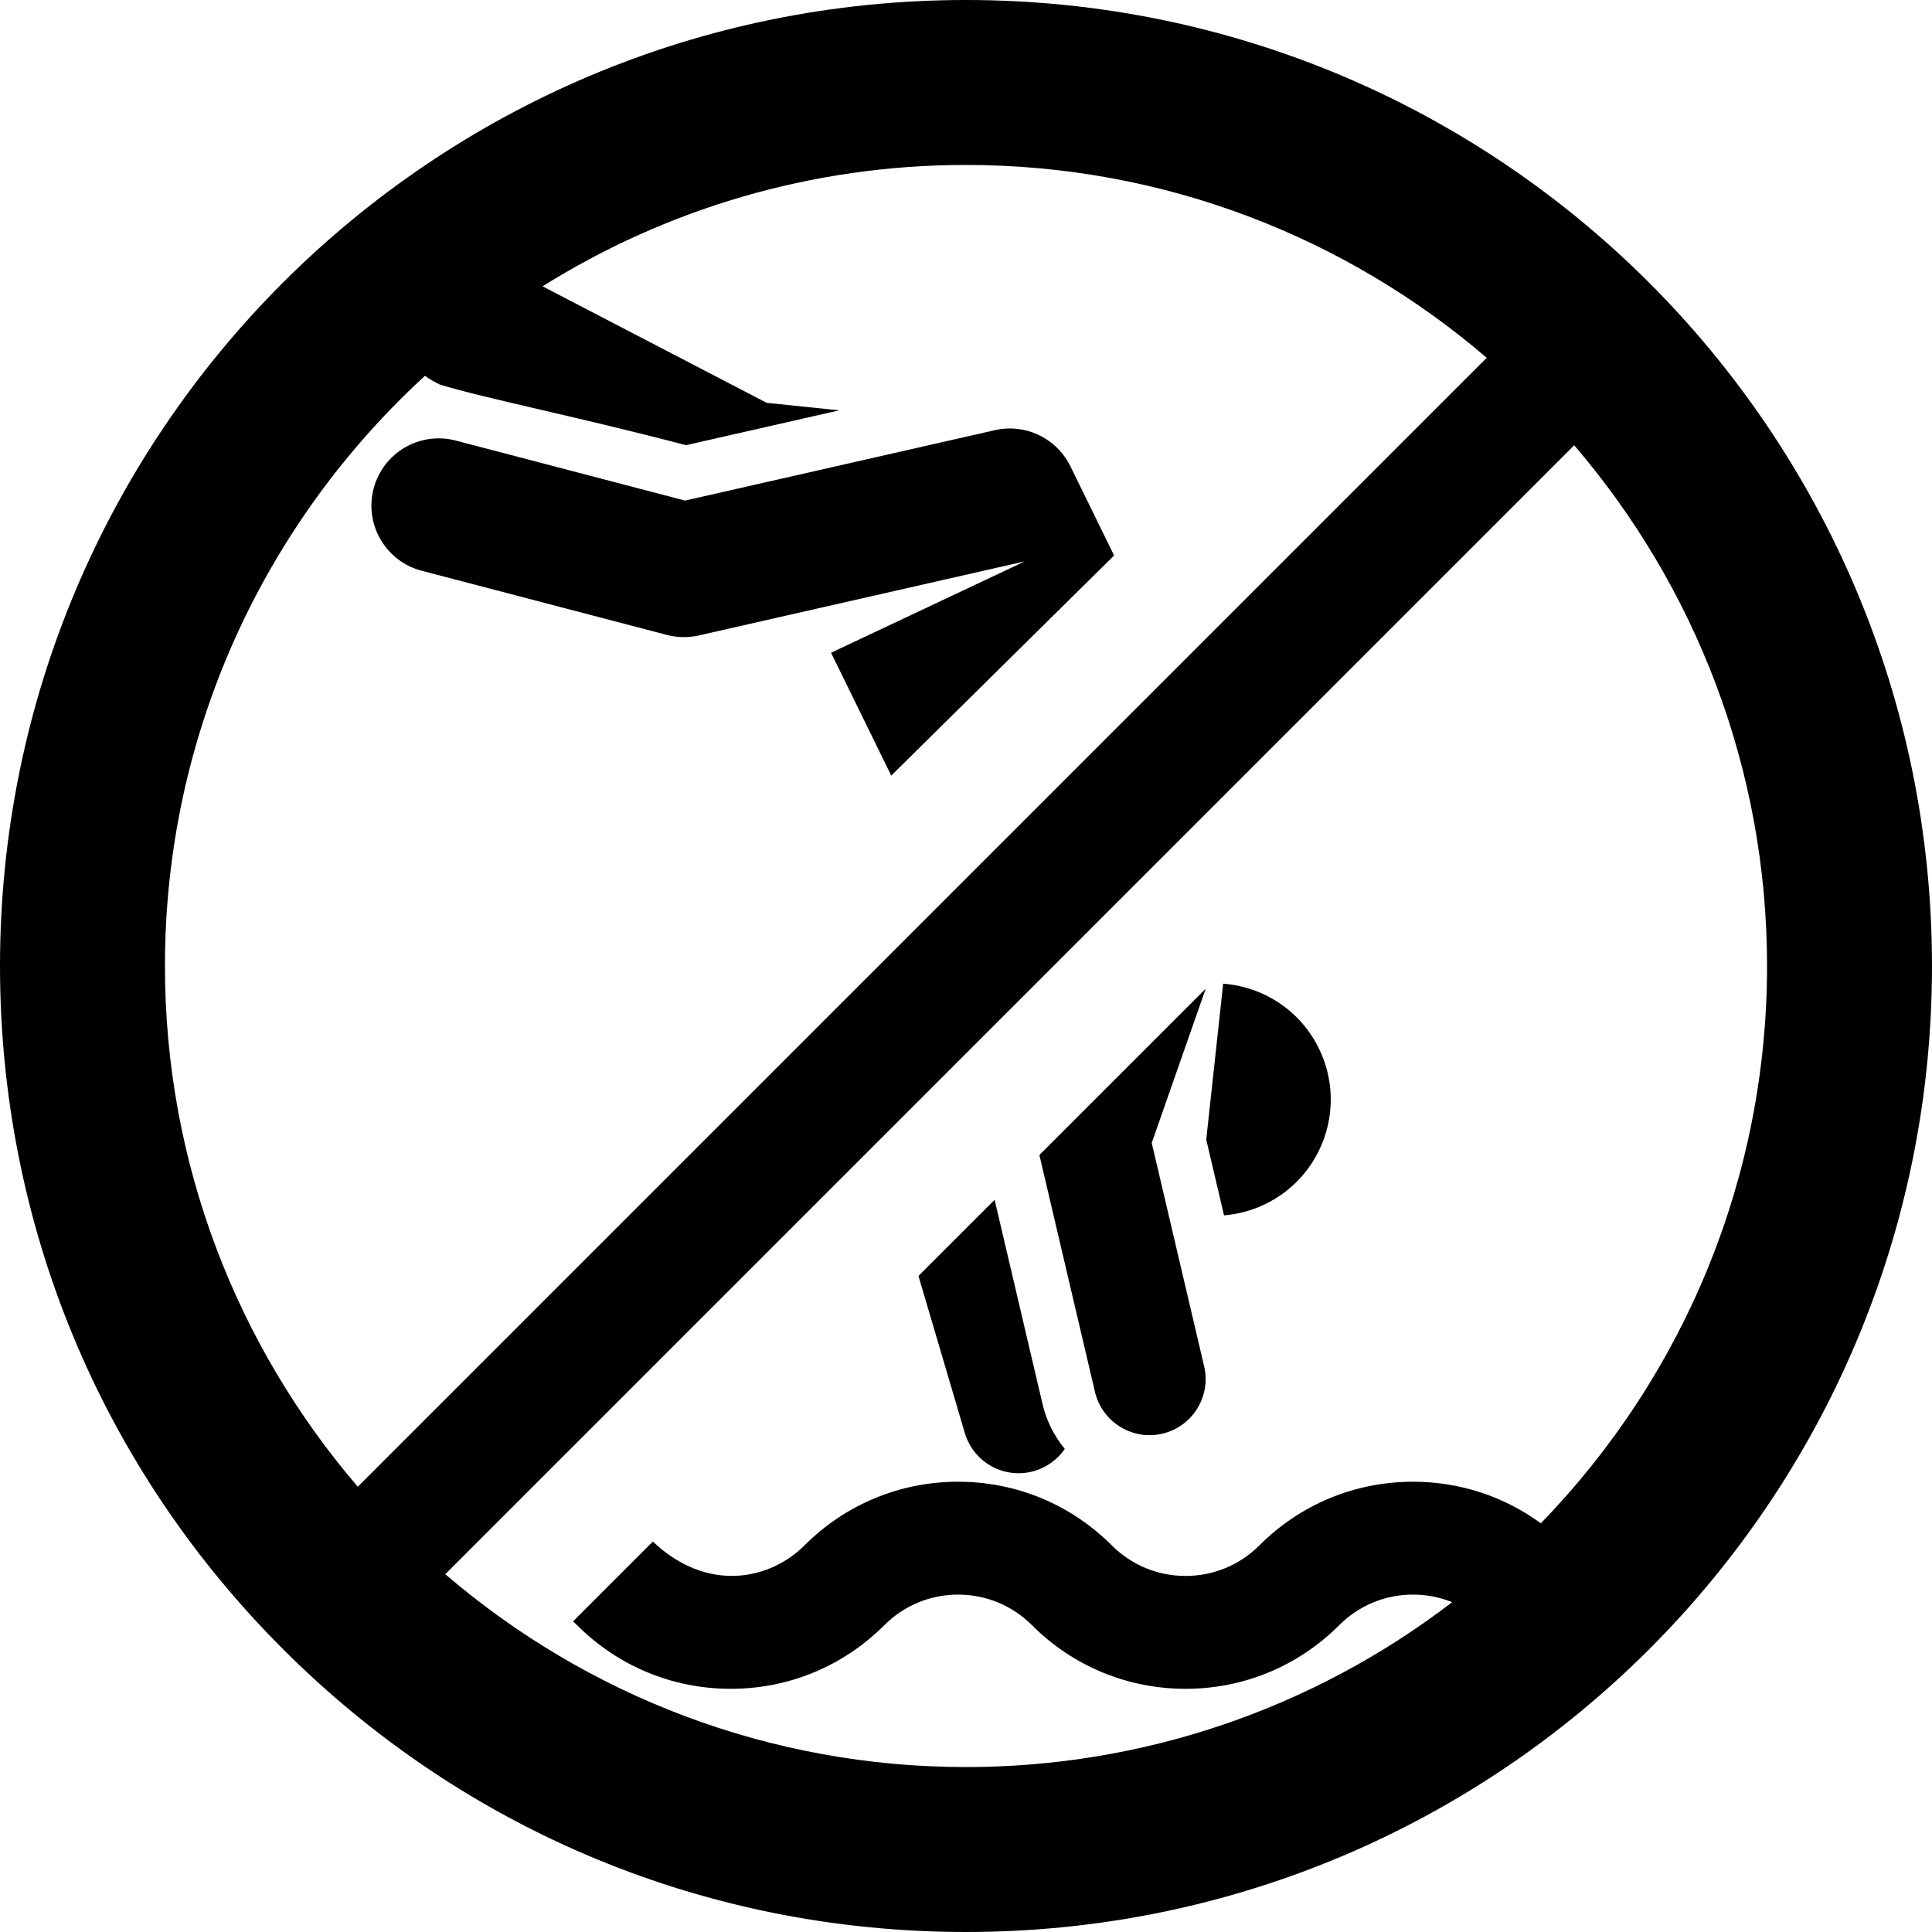
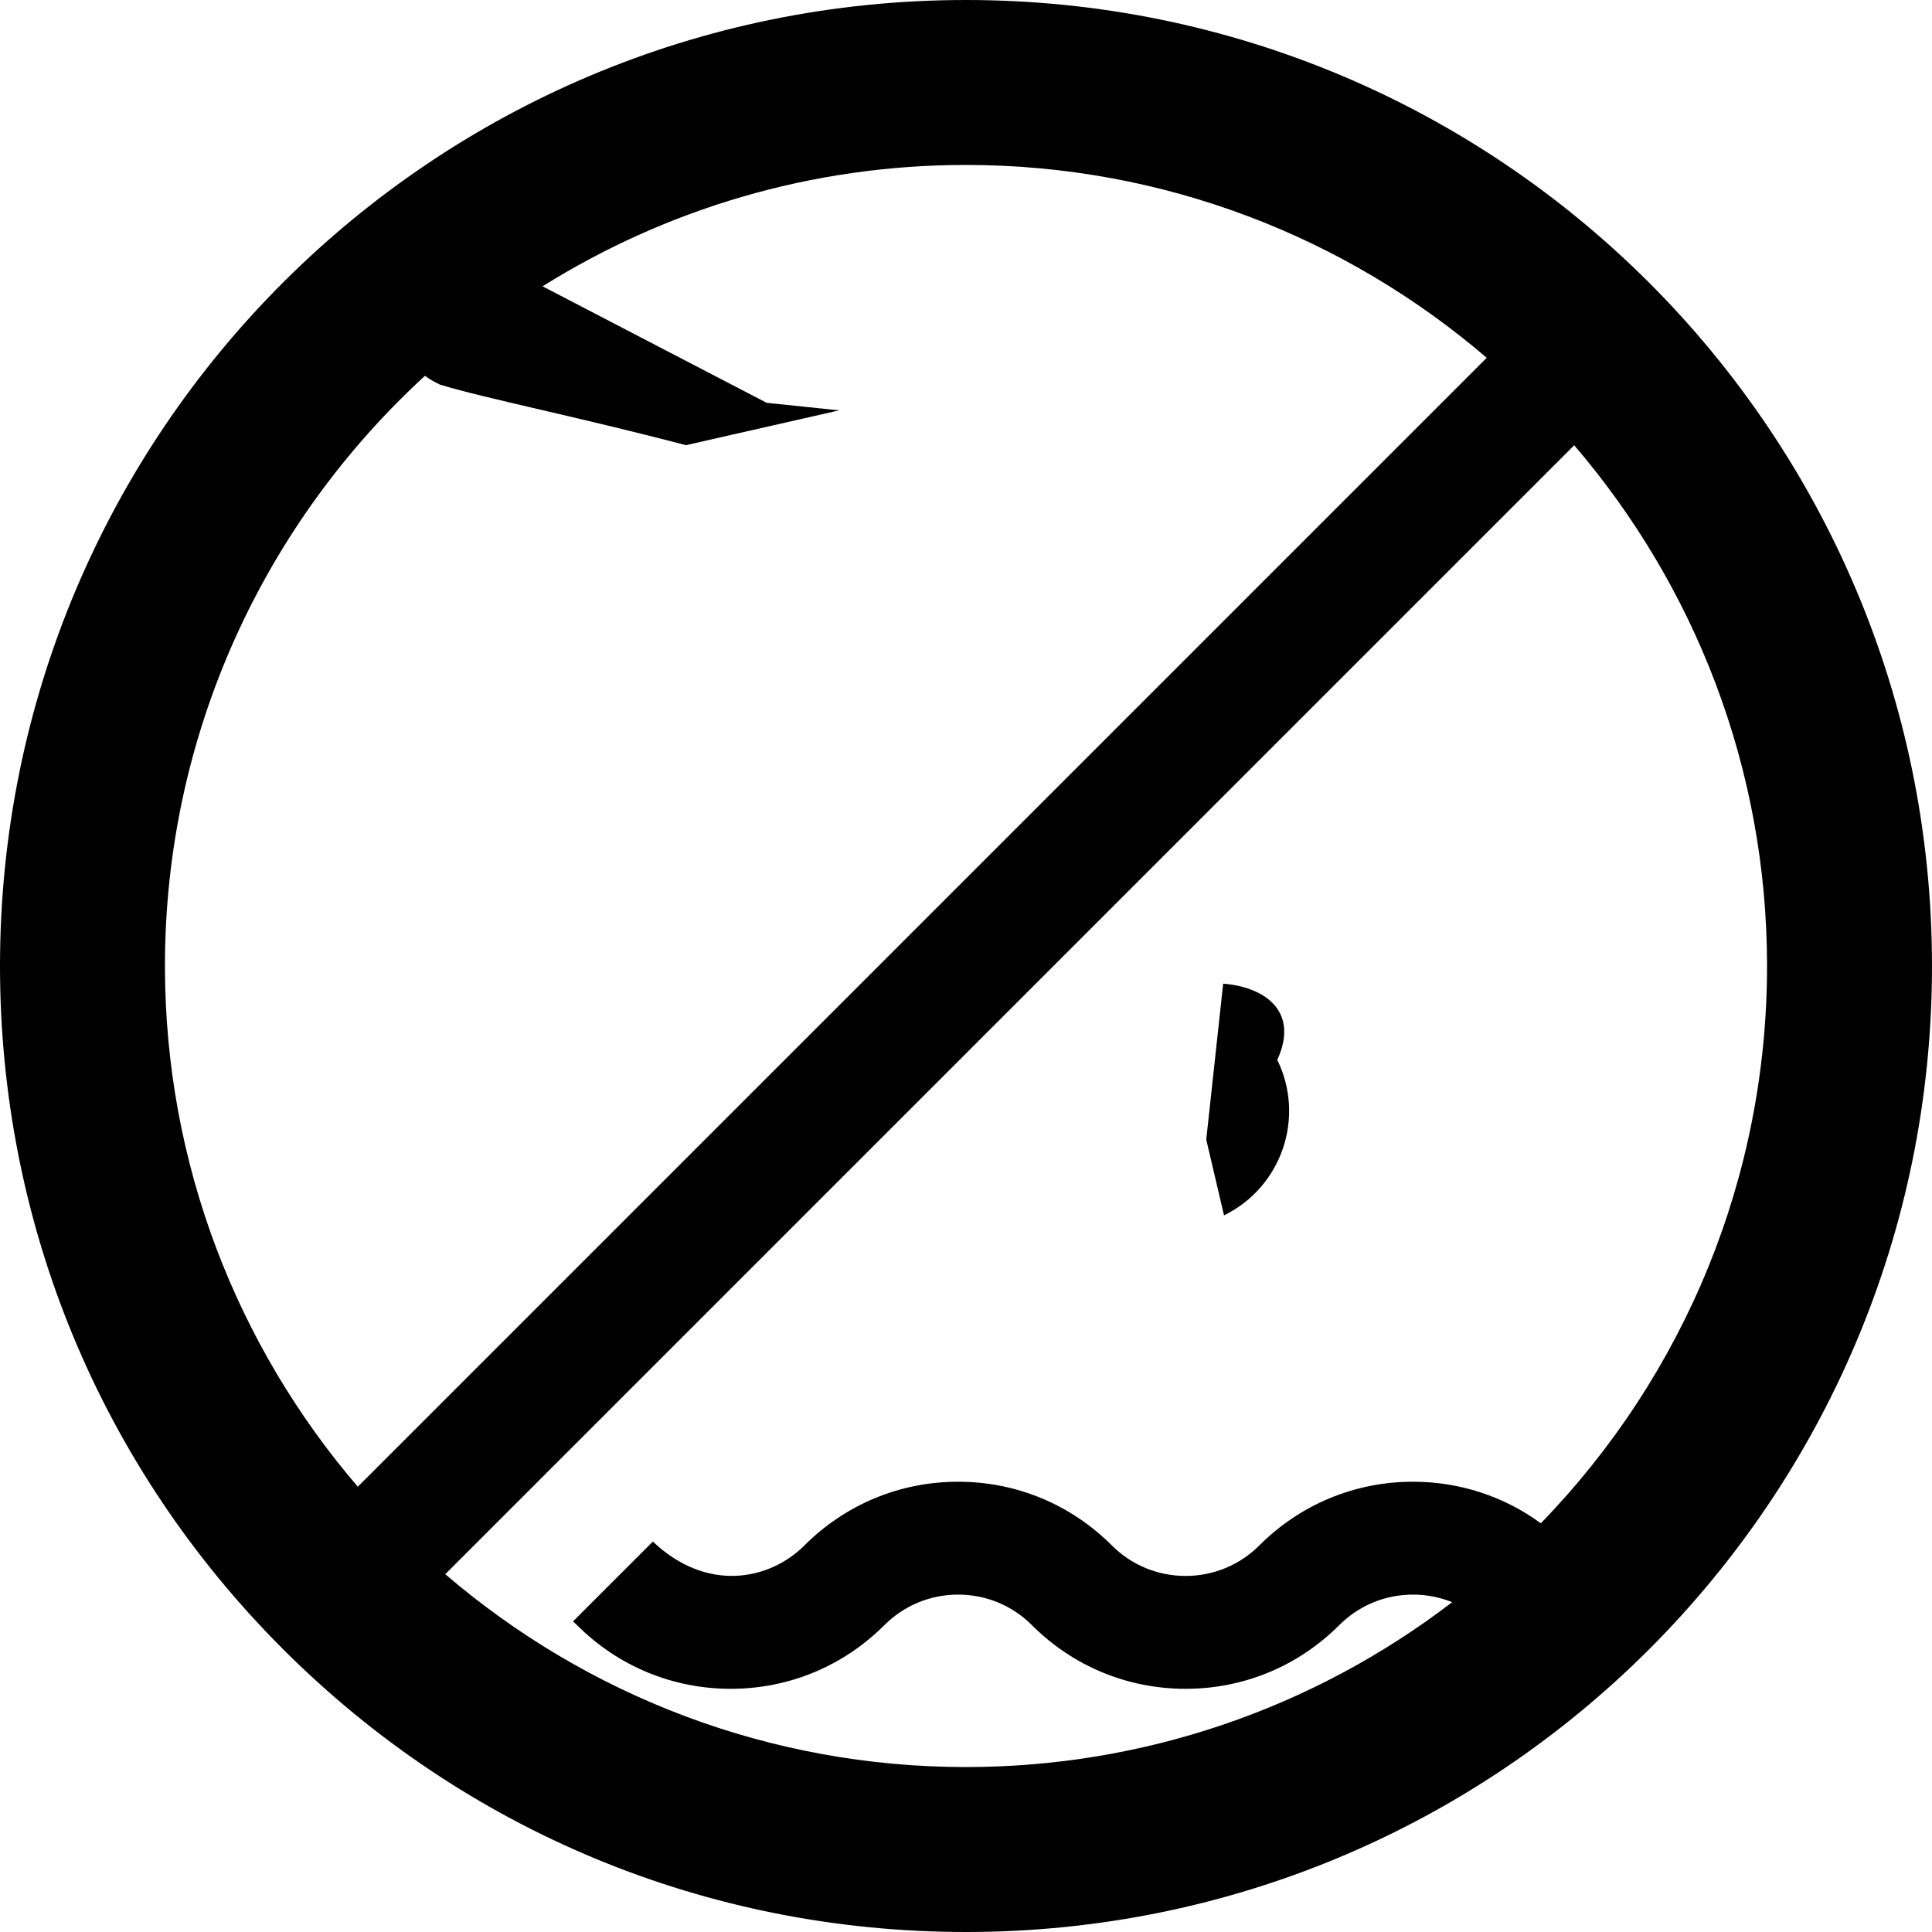
<svg xmlns="http://www.w3.org/2000/svg" version="1.1" id="Capa_1" x="0px" y="0px" viewBox="0 0 460.51 460.51" style="enable-background:new 0 0 460.51 460.51;" xml:space="preserve">
  <g>
-     <path d="M237.076,285.984l-18.153,18.153c1.302,4.412,9.913,33.584,11.051,37.439c2.089,7.077,9.519,11.123,16.601,9.034   c3.061-0.904,5.551-2.809,7.227-5.251c-2.53-3.072-4.37-6.711-5.295-10.654L237.076,285.984z" />
-     <path d="M254.833,110.558c-3.33-6.181-10.474-9.66-17.667-8.027l-73.881,16.788l-54.654-14.306   c-8.587-2.246-17.338,2.903-19.576,11.453c-2.243,8.569,2.885,17.333,11.453,19.576l58.446,15.298   c2.464,0.646,5.077,0.7,7.615,0.125l77.702-17.656l-46.183,21.782c1.152,2.352,11.131,22.72,14.347,29.283l53.119-52.471   l-10.711-21.87L254.833,110.558z" />
-     <path d="M291.554,234.467l-4.034,37.166l4.237,18.057c3.355-0.274,6.716-1.157,9.922-2.727   c13.738-6.728,19.421-23.32,12.692-37.058C309.889,240.754,301.03,235.182,291.554,234.467z" />
-     <path d="M247.75,275.31l13.247,56.463c1.678,7.156,8.888,11.644,16.064,9.958c7.143-1.675,11.653-8.842,9.958-16.063   c-2.731-11.641-10.031-42.755-12.491-53.24l12.863-36.761L247.75,275.31z" />
+     <path d="M291.554,234.467l-4.034,37.166l4.237,18.057c13.738-6.728,19.421-23.32,12.692-37.058C309.889,240.754,301.03,235.182,291.554,234.467z" />
    <path d="M230.255,0C102.994,0,0,102.983,0,230.255c0,61.503,23.951,119.325,67.44,162.814   c43.489,43.49,101.311,67.44,162.814,67.44c127.261,0,230.254-102.983,230.254-230.255C460.509,102.994,357.527,0,230.255,0z    M39.316,230.255c0-55.554,23.892-105.738,61.981-140.68c1.334,0.99,2.011,1.296,3.541,2.091   c10.612,3.262,32.63,7.612,58.663,14.448l36.531-8.301l-17.292-1.799l-53.416-27.768c29.302-18.321,63.898-28.93,100.931-28.93   c47.192,0,90.617,17.244,124.12,45.969L85.285,354.375C56.566,320.88,39.316,277.458,39.316,230.255z M367.273,363.09   c-8.797-6.428-19.363-9.906-30.466-9.906c-13.833,0-26.838,5.387-36.619,15.168c-4.699,4.699-10.947,7.287-17.593,7.287   c-6.647,0-12.895-2.588-17.594-7.287c-9.781-9.782-22.786-15.168-36.619-15.168c-13.833,0-26.838,5.387-36.619,15.168   c-8.365,8.365-23.309,11.297-36.144-0.911l-19.027,19.027c0.326,0.293,0.646,0.595,0.958,0.908   c9.781,9.782,22.786,15.168,36.619,15.168c13.833,0,26.838-5.387,36.619-15.168c4.699-4.699,10.947-7.287,17.594-7.287   c6.646,0,12.895,2.588,17.594,7.287c9.781,9.782,22.786,15.168,36.619,15.168c13.833,0,26.838-5.387,36.618-15.168   c4.699-4.699,10.947-7.287,17.594-7.287c3.251,0,6.406,0.623,9.333,1.806c-33.382,25.572-73.925,39.299-115.885,39.299   c-46.821,0-90.338-17.004-124.12-45.969l269.09-269.091c28.719,33.496,45.969,76.917,45.969,124.121   C421.194,280.288,401.724,327.563,367.273,363.09z" />
  </g>
  <g>
</g>
  <g>
</g>
  <g>
</g>
  <g>
</g>
  <g>
</g>
  <g>
</g>
  <g>
</g>
  <g>
</g>
  <g>
</g>
  <g>
</g>
  <g>
</g>
  <g>
</g>
  <g>
</g>
  <g>
</g>
  <g>
</g>
</svg>